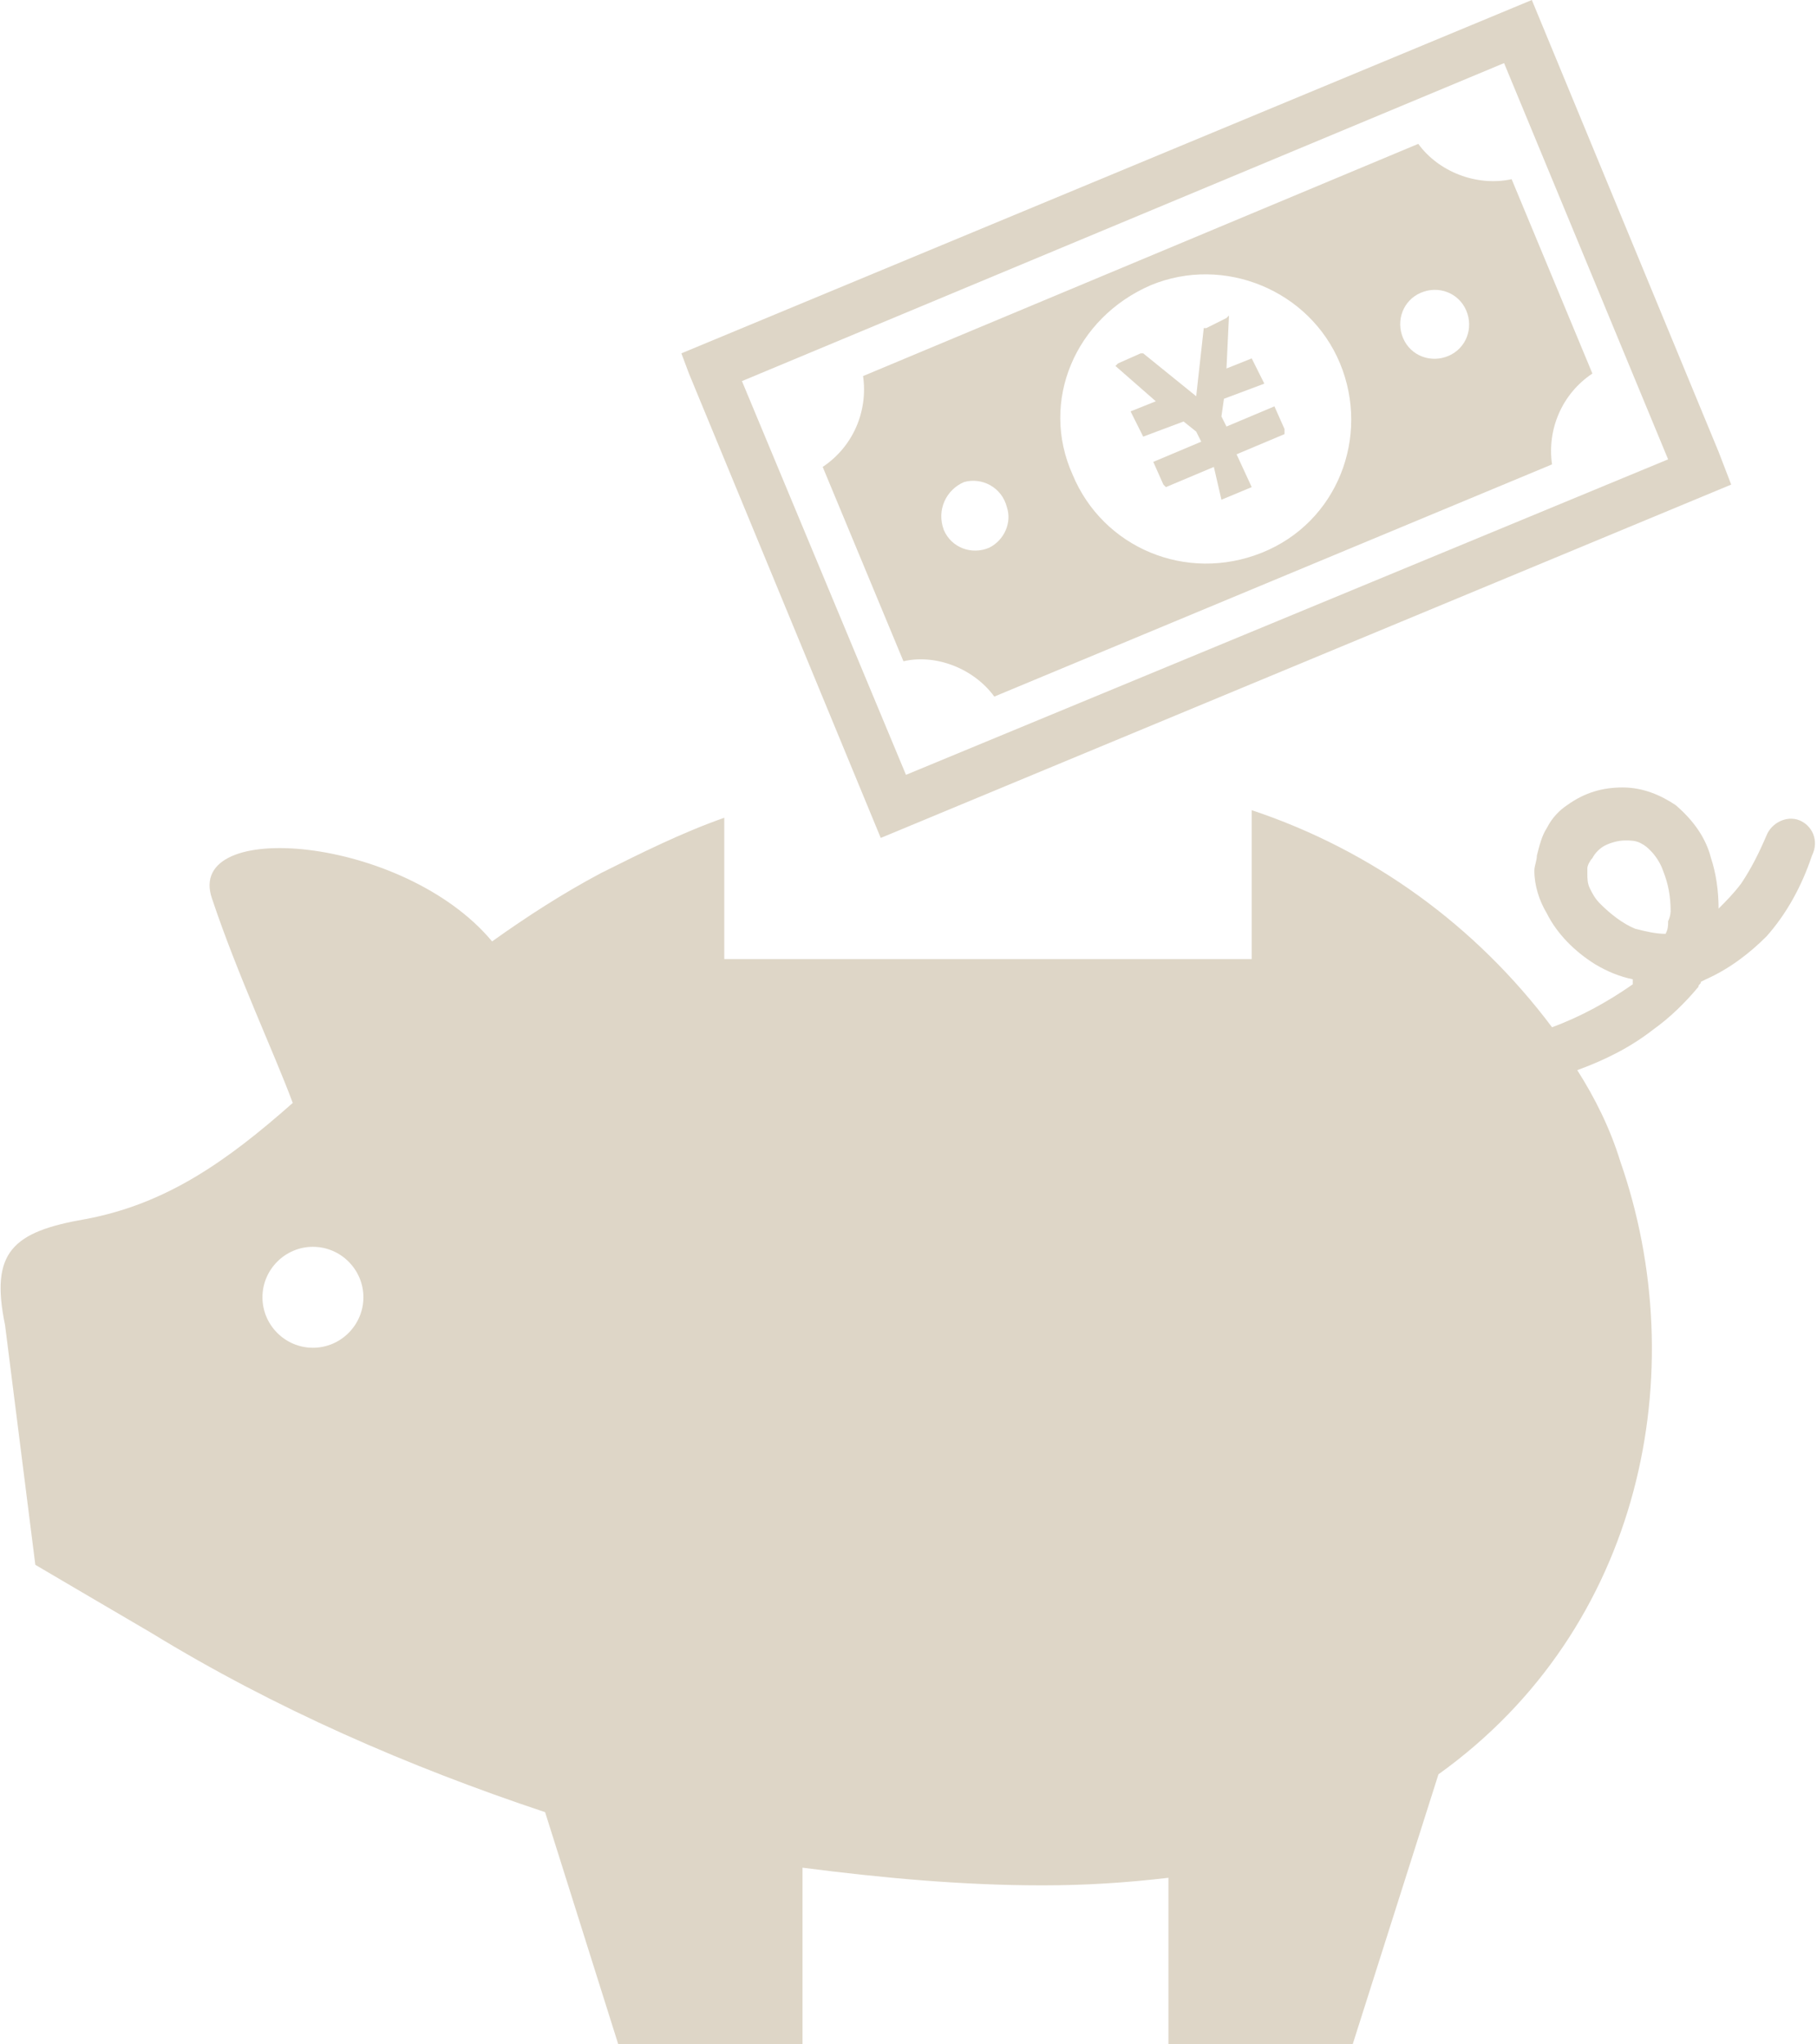
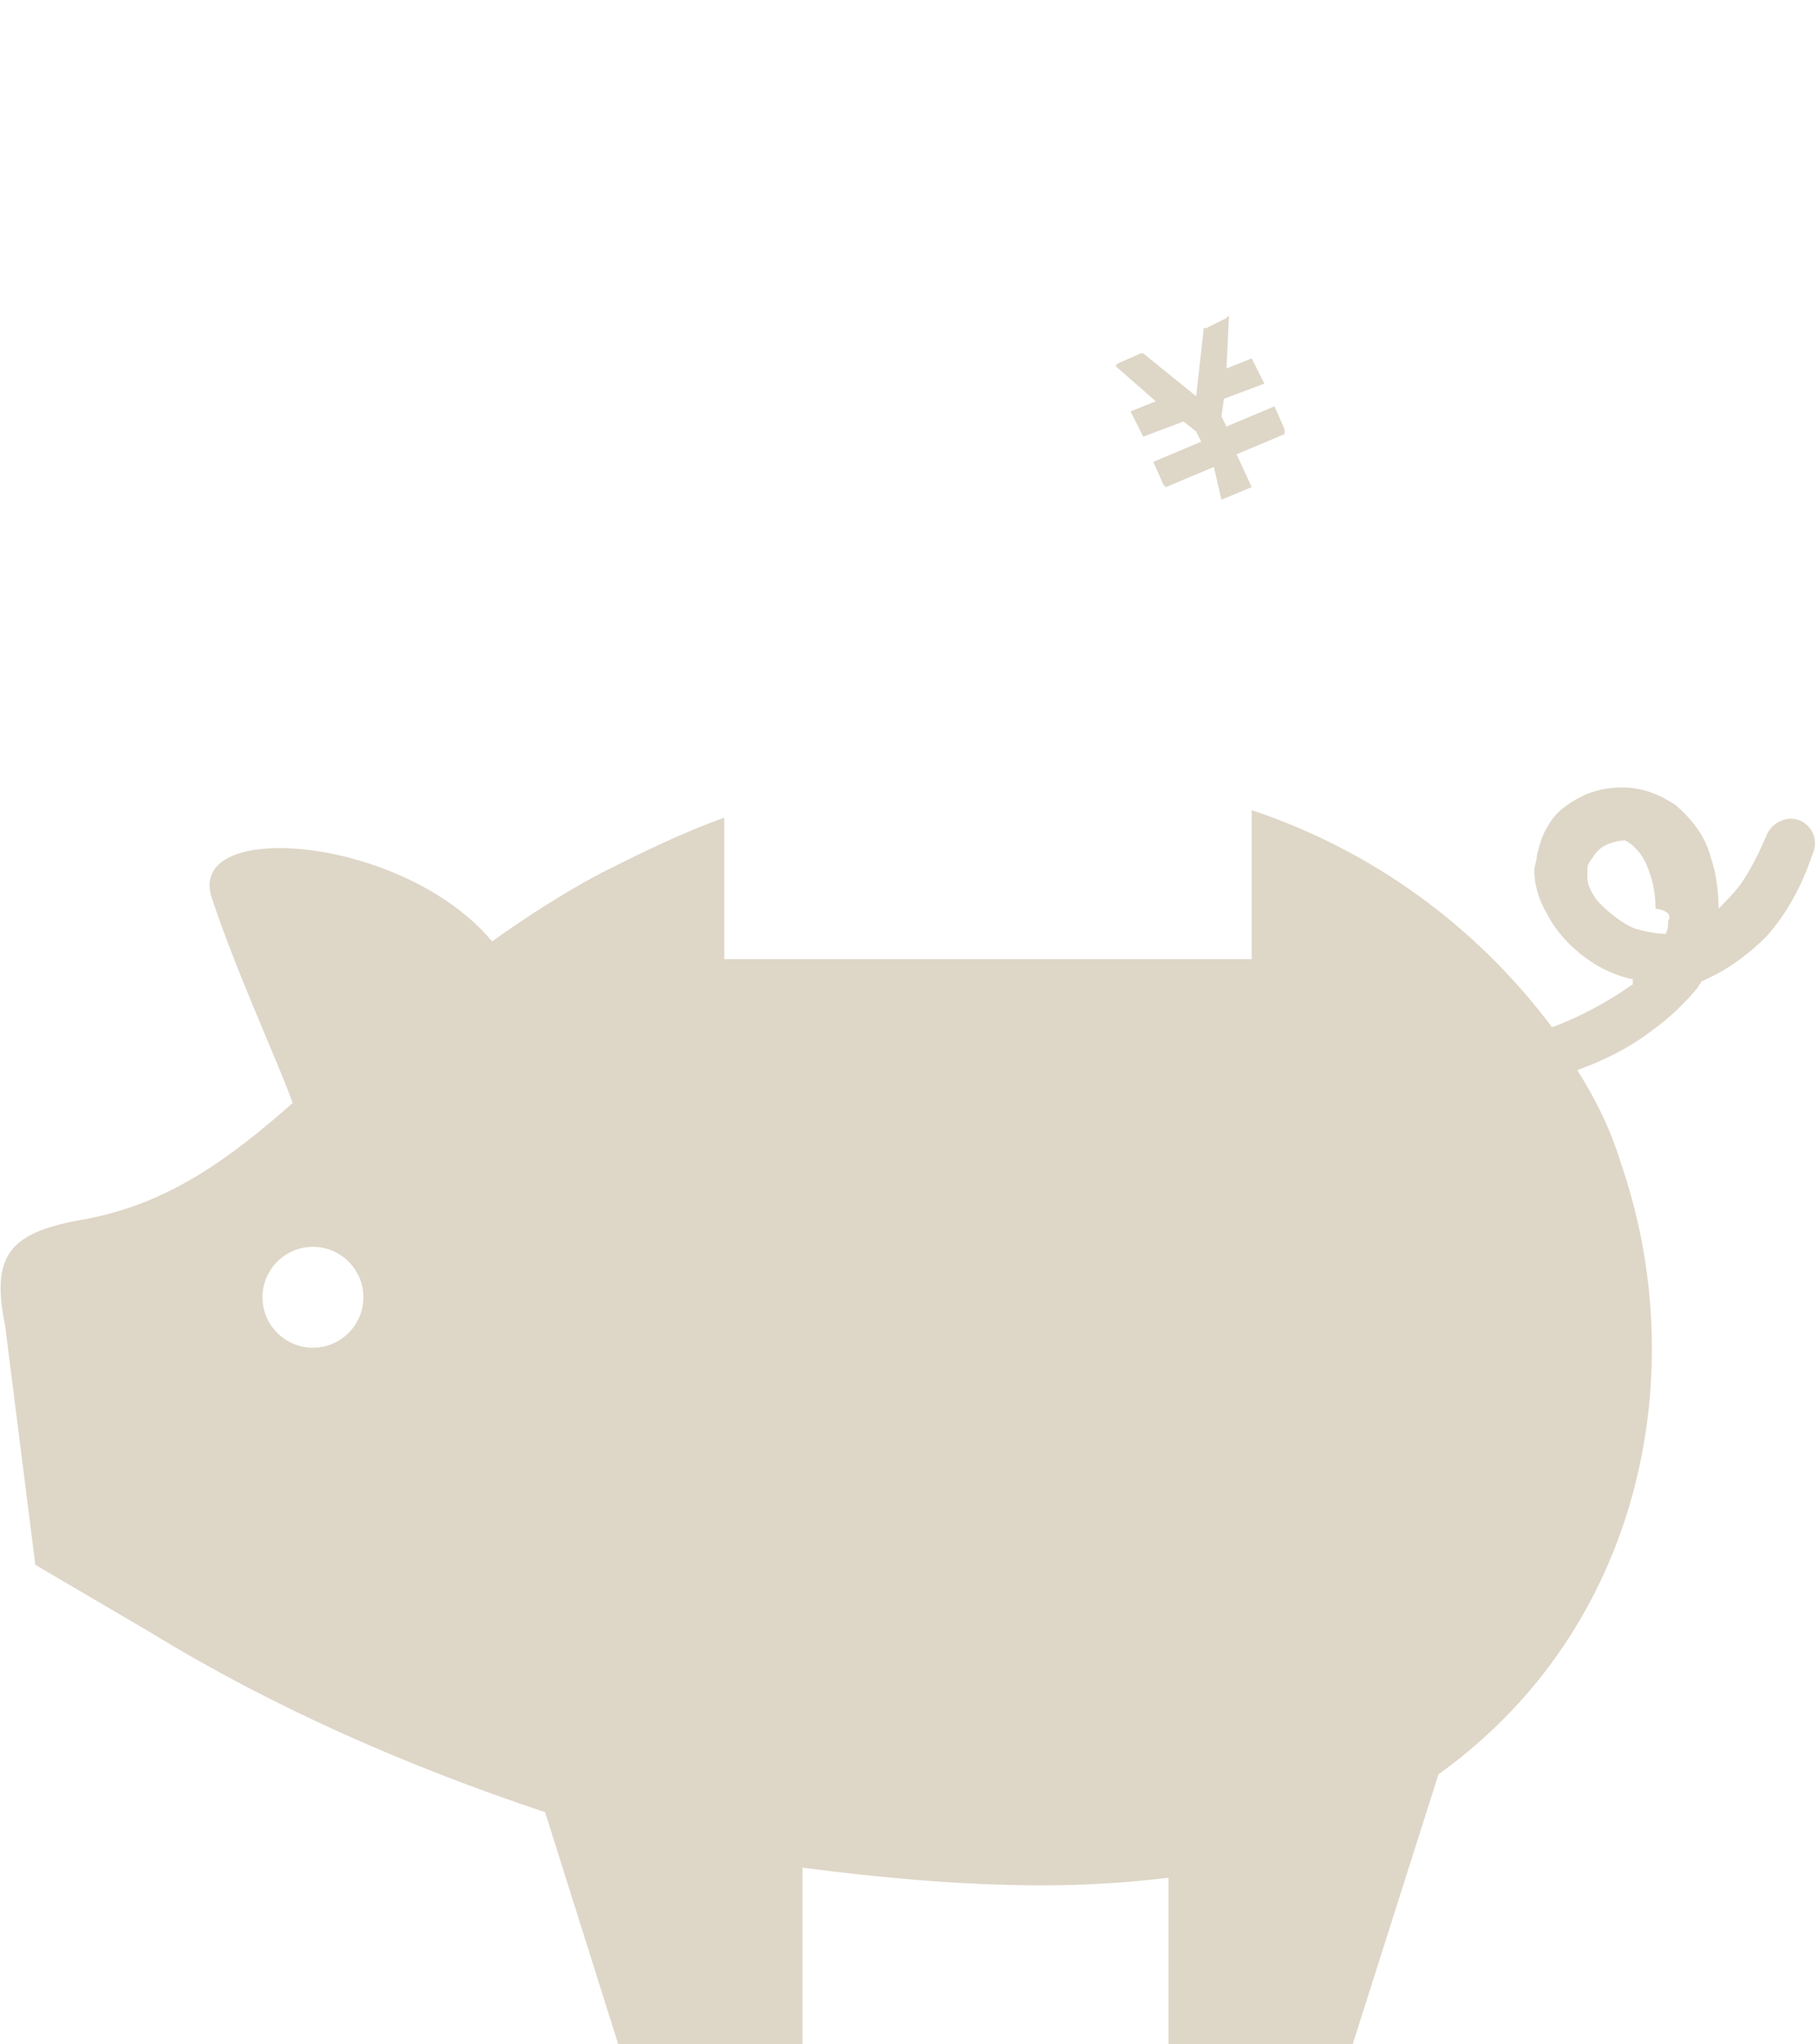
<svg xmlns="http://www.w3.org/2000/svg" version="1.1" id="レイヤー_1" x="0px" y="0px" viewBox="0 0 72 81" style="enable-background:new 0 0 72 81;" xml:space="preserve">
  <style type="text/css">
	.st0{fill:#DED6C7;}
</style>
  <title>piggybank</title>
-   <path class="st0" d="M71.3,32.5c-0.5-0.2-1.1,0.1-1.3,0.6c0,0,0,0,0,0c-0.3,0.7-0.6,1.3-1,1.9c-0.3,0.4-0.6,0.7-0.9,1v0  c0-0.7-0.1-1.4-0.3-2c-0.2-0.8-0.7-1.5-1.4-2.1c-0.6-0.4-1.3-0.7-2.1-0.7c-0.8,0-1.5,0.2-2.2,0.7c-0.3,0.2-0.6,0.5-0.8,0.9  c-0.2,0.3-0.3,0.7-0.4,1.1c0,0.2-0.1,0.4-0.1,0.6c0,0.6,0.2,1.2,0.5,1.7c0.4,0.8,1.1,1.5,1.9,2c0.5,0.3,1,0.5,1.5,0.6L64.7,39  c-1,0.7-2.1,1.3-3.2,1.7c-3-4-7.1-7-11.9-8.6v5.9H28.7v-5.6c-1.7,0.6-3.3,1.4-4.9,2.2c-1.5,0.8-2.9,1.7-4.3,2.7  C16,33.1,7.3,32.4,8.4,35.6c1,3,2.5,6.2,3.2,8.1C9,46,6.6,47.7,3.4,48.3c-2.9,0.5-3.8,1.3-3.2,4.2L1.4,62c0,0,3.4,2,4.6,2.7  c4.9,3,10.2,5.3,15.6,7.1l2.9,9.2h7.3v-7c3.1,0.4,6.3,0.7,9.5,0.7c1.7,0,3.3-0.1,5-0.3V81h7.3L57,70.3c8.1-5.8,10.1-16,7.2-24.3  c-0.4-1.3-1-2.5-1.7-3.6c1.1-0.4,2.1-0.9,3-1.6c0.7-0.5,1.3-1.1,1.8-1.7c0-0.1,0.1-0.1,0.1-0.2l0.2-0.1c0.9-0.4,1.7-1,2.4-1.7  c0.8-0.9,1.4-2,1.8-3.2C72.1,33.3,71.8,32.7,71.3,32.5z M12.4,53.4c-1.1,0-2-0.9-2-2s0.9-2,2-2s2,0.9,2,2S13.5,53.4,12.4,53.4z   M66.1,36.5c0,0.2,0,0.3-0.1,0.5H66c-0.4,0-0.8-0.1-1.2-0.2c-0.5-0.2-1-0.6-1.4-1c-0.2-0.2-0.3-0.4-0.4-0.6  c-0.1-0.2-0.1-0.4-0.1-0.6c0-0.1,0-0.1,0-0.2c0-0.1,0.1-0.3,0.2-0.4c0.1-0.2,0.3-0.4,0.5-0.5c0.2-0.1,0.5-0.2,0.8-0.2  c0.2,0,0.4,0,0.6,0.1c0.2,0.1,0.3,0.2,0.4,0.3c0.2,0.2,0.4,0.5,0.5,0.8c0.2,0.5,0.3,1,0.3,1.6C66.2,36.1,66.2,36.3,66.1,36.5z" />
+   <path class="st0" d="M71.3,32.5c-0.5-0.2-1.1,0.1-1.3,0.6c0,0,0,0,0,0c-0.3,0.7-0.6,1.3-1,1.9c-0.3,0.4-0.6,0.7-0.9,1v0  c0-0.7-0.1-1.4-0.3-2c-0.2-0.8-0.7-1.5-1.4-2.1c-0.6-0.4-1.3-0.7-2.1-0.7c-0.8,0-1.5,0.2-2.2,0.7c-0.3,0.2-0.6,0.5-0.8,0.9  c-0.2,0.3-0.3,0.7-0.4,1.1c0,0.2-0.1,0.4-0.1,0.6c0,0.6,0.2,1.2,0.5,1.7c0.4,0.8,1.1,1.5,1.9,2c0.5,0.3,1,0.5,1.5,0.6L64.7,39  c-1,0.7-2.1,1.3-3.2,1.7c-3-4-7.1-7-11.9-8.6v5.9H28.7v-5.6c-1.7,0.6-3.3,1.4-4.9,2.2c-1.5,0.8-2.9,1.7-4.3,2.7  C16,33.1,7.3,32.4,8.4,35.6c1,3,2.5,6.2,3.2,8.1C9,46,6.6,47.7,3.4,48.3c-2.9,0.5-3.8,1.3-3.2,4.2L1.4,62c0,0,3.4,2,4.6,2.7  c4.9,3,10.2,5.3,15.6,7.1l2.9,9.2h7.3v-7c3.1,0.4,6.3,0.7,9.5,0.7c1.7,0,3.3-0.1,5-0.3V81h7.3L57,70.3c8.1-5.8,10.1-16,7.2-24.3  c-0.4-1.3-1-2.5-1.7-3.6c1.1-0.4,2.1-0.9,3-1.6c0.7-0.5,1.3-1.1,1.8-1.7c0-0.1,0.1-0.1,0.1-0.2l0.2-0.1c0.9-0.4,1.7-1,2.4-1.7  c0.8-0.9,1.4-2,1.8-3.2C72.1,33.3,71.8,32.7,71.3,32.5z M12.4,53.4c-1.1,0-2-0.9-2-2s0.9-2,2-2s2,0.9,2,2S13.5,53.4,12.4,53.4z   M66.1,36.5c0,0.2,0,0.3-0.1,0.5H66c-0.4,0-0.8-0.1-1.2-0.2c-0.5-0.2-1-0.6-1.4-1c-0.2-0.2-0.3-0.4-0.4-0.6  c-0.1-0.2-0.1-0.4-0.1-0.6c0-0.1,0-0.1,0-0.2c0-0.1,0.1-0.3,0.2-0.4c0.1-0.2,0.3-0.4,0.5-0.5c0.2-0.1,0.5-0.2,0.8-0.2  c0.2,0.1,0.3,0.2,0.4,0.3c0.2,0.2,0.4,0.5,0.5,0.8c0.2,0.5,0.3,1,0.3,1.6C66.2,36.1,66.2,36.3,66.1,36.5z" />
  <path class="st0" d="M48.4,19.8l1.2-0.5L49,18l1.9-0.8l0-0.2l-0.4-0.9l0,0l-1.9,0.8l-0.2-0.4l0.1-0.7l1.6-0.6L50,15l-0.3-0.6  l-0.1-0.2l-1,0.4l0.1-2.1l-0.1,0.1l-0.8,0.4L47.7,13l-0.3,2.7l-2.1-1.7L45.2,14l-0.9,0.4l-0.1,0.1l1.6,1.4l-1,0.4l0.1,0.2l0.3,0.6  l0.1,0.2l1.6-0.6l0.5,0.4l0.2,0.4l-1.9,0.8l0,0l0.4,0.9l0.1,0.1l1.9-0.8L48.4,19.8z" />
-   <path class="st0" d="M39.4,27.6l22.1-9.2c-0.2-1.4,0.4-2.8,1.6-3.6l-3.2-7.7c-1.4,0.3-2.9-0.3-3.7-1.4l-22,9.2  c0.2,1.4-0.4,2.8-1.6,3.6l3.2,7.7C37.1,25.9,38.6,26.5,39.4,27.6z M56.3,11.6c0.7-0.3,1.5,0,1.8,0.7c0.3,0.7,0,1.5-0.7,1.8  c-0.7,0.3-1.5,0-1.8-0.7c0,0,0,0,0,0C55.3,12.7,55.6,11.9,56.3,11.6C56.3,11.6,56.3,11.6,56.3,11.6L56.3,11.6z M45.6,11.3  c2.9-1.2,6.3,0.2,7.5,3.1S53,20.7,50,21.9s-6.3-0.2-7.5-3.1c0,0,0,0,0,0C41.2,15.9,42.6,12.6,45.6,11.3  C45.5,11.3,45.6,11.3,45.6,11.3z M38.2,19.1c0.7-0.2,1.5,0.2,1.7,1c0.2,0.6-0.1,1.3-0.7,1.6c-0.7,0.3-1.5,0-1.8-0.7c0,0,0,0,0,0  C37.1,20.2,37.5,19.4,38.2,19.1C38.2,19.1,38.2,19.1,38.2,19.1z" />
-   <path class="st0" d="M27,14l0.3,0.8l7.6,18.4l33.7-14l-0.5-1.3L60.7,0L27,14z M66.1,18.2L35.9,30.7l-6.5-15.6L59.6,2.5L66.1,18.2z" />
</svg>